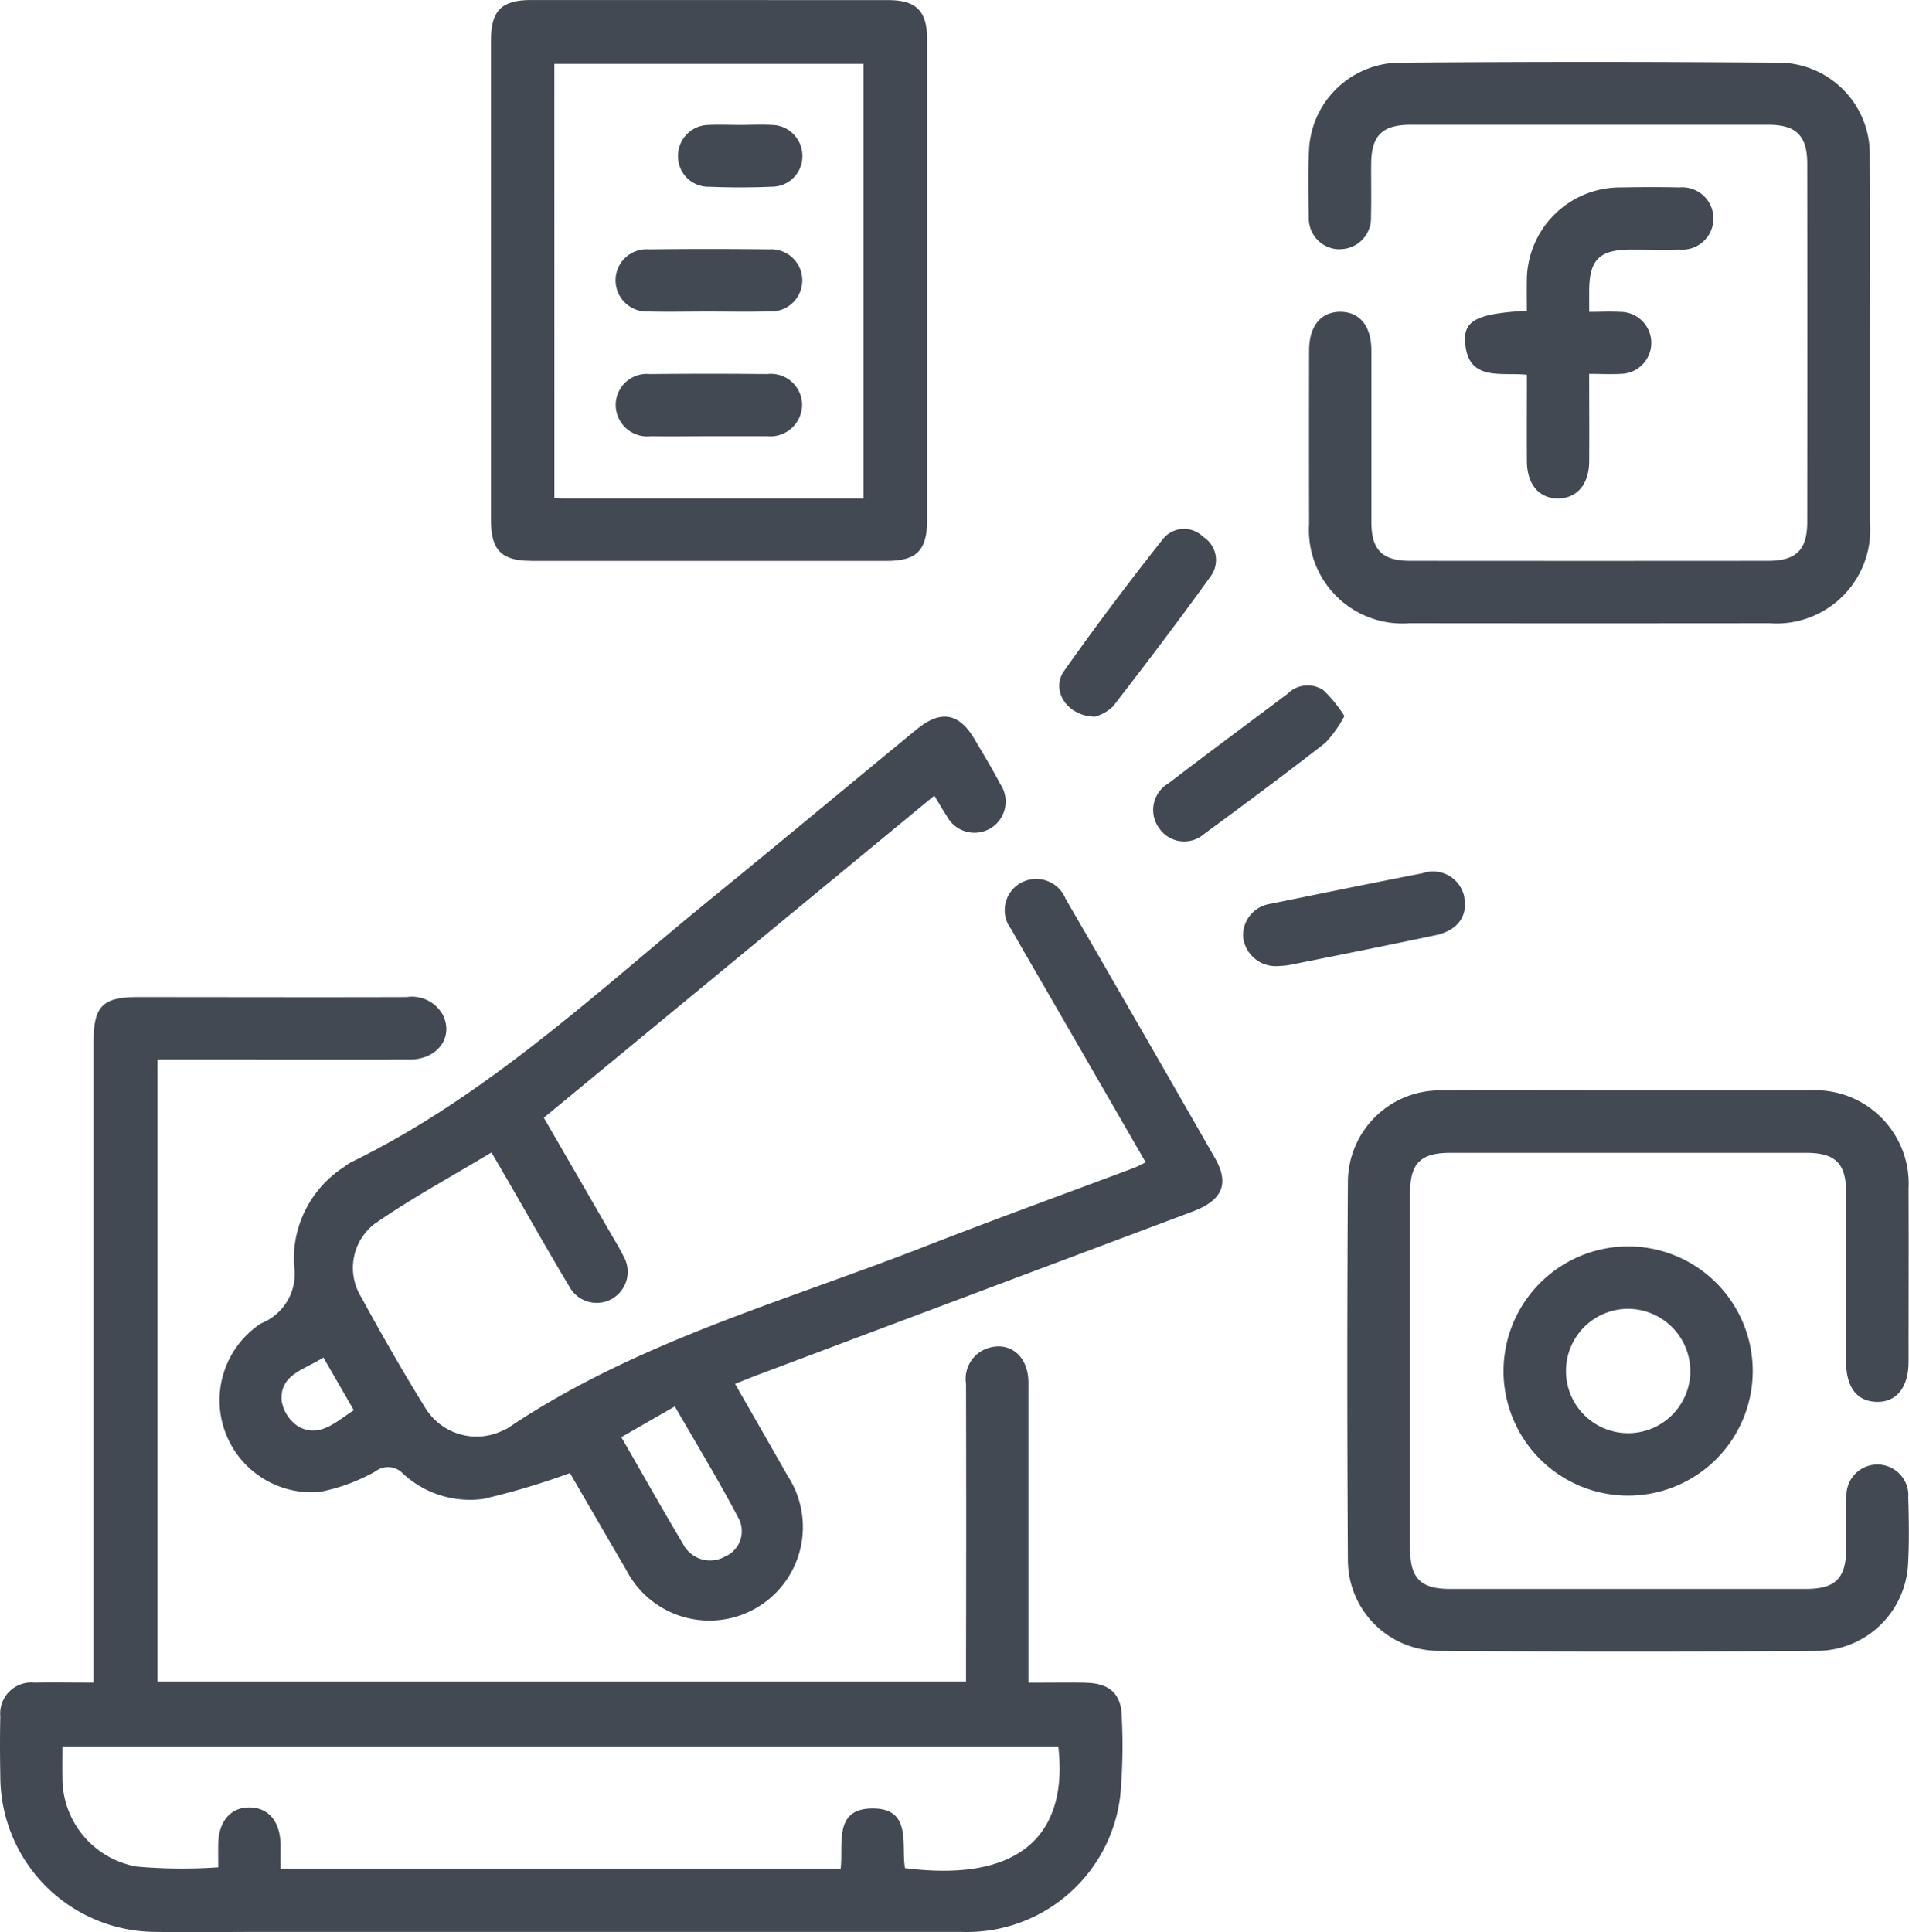
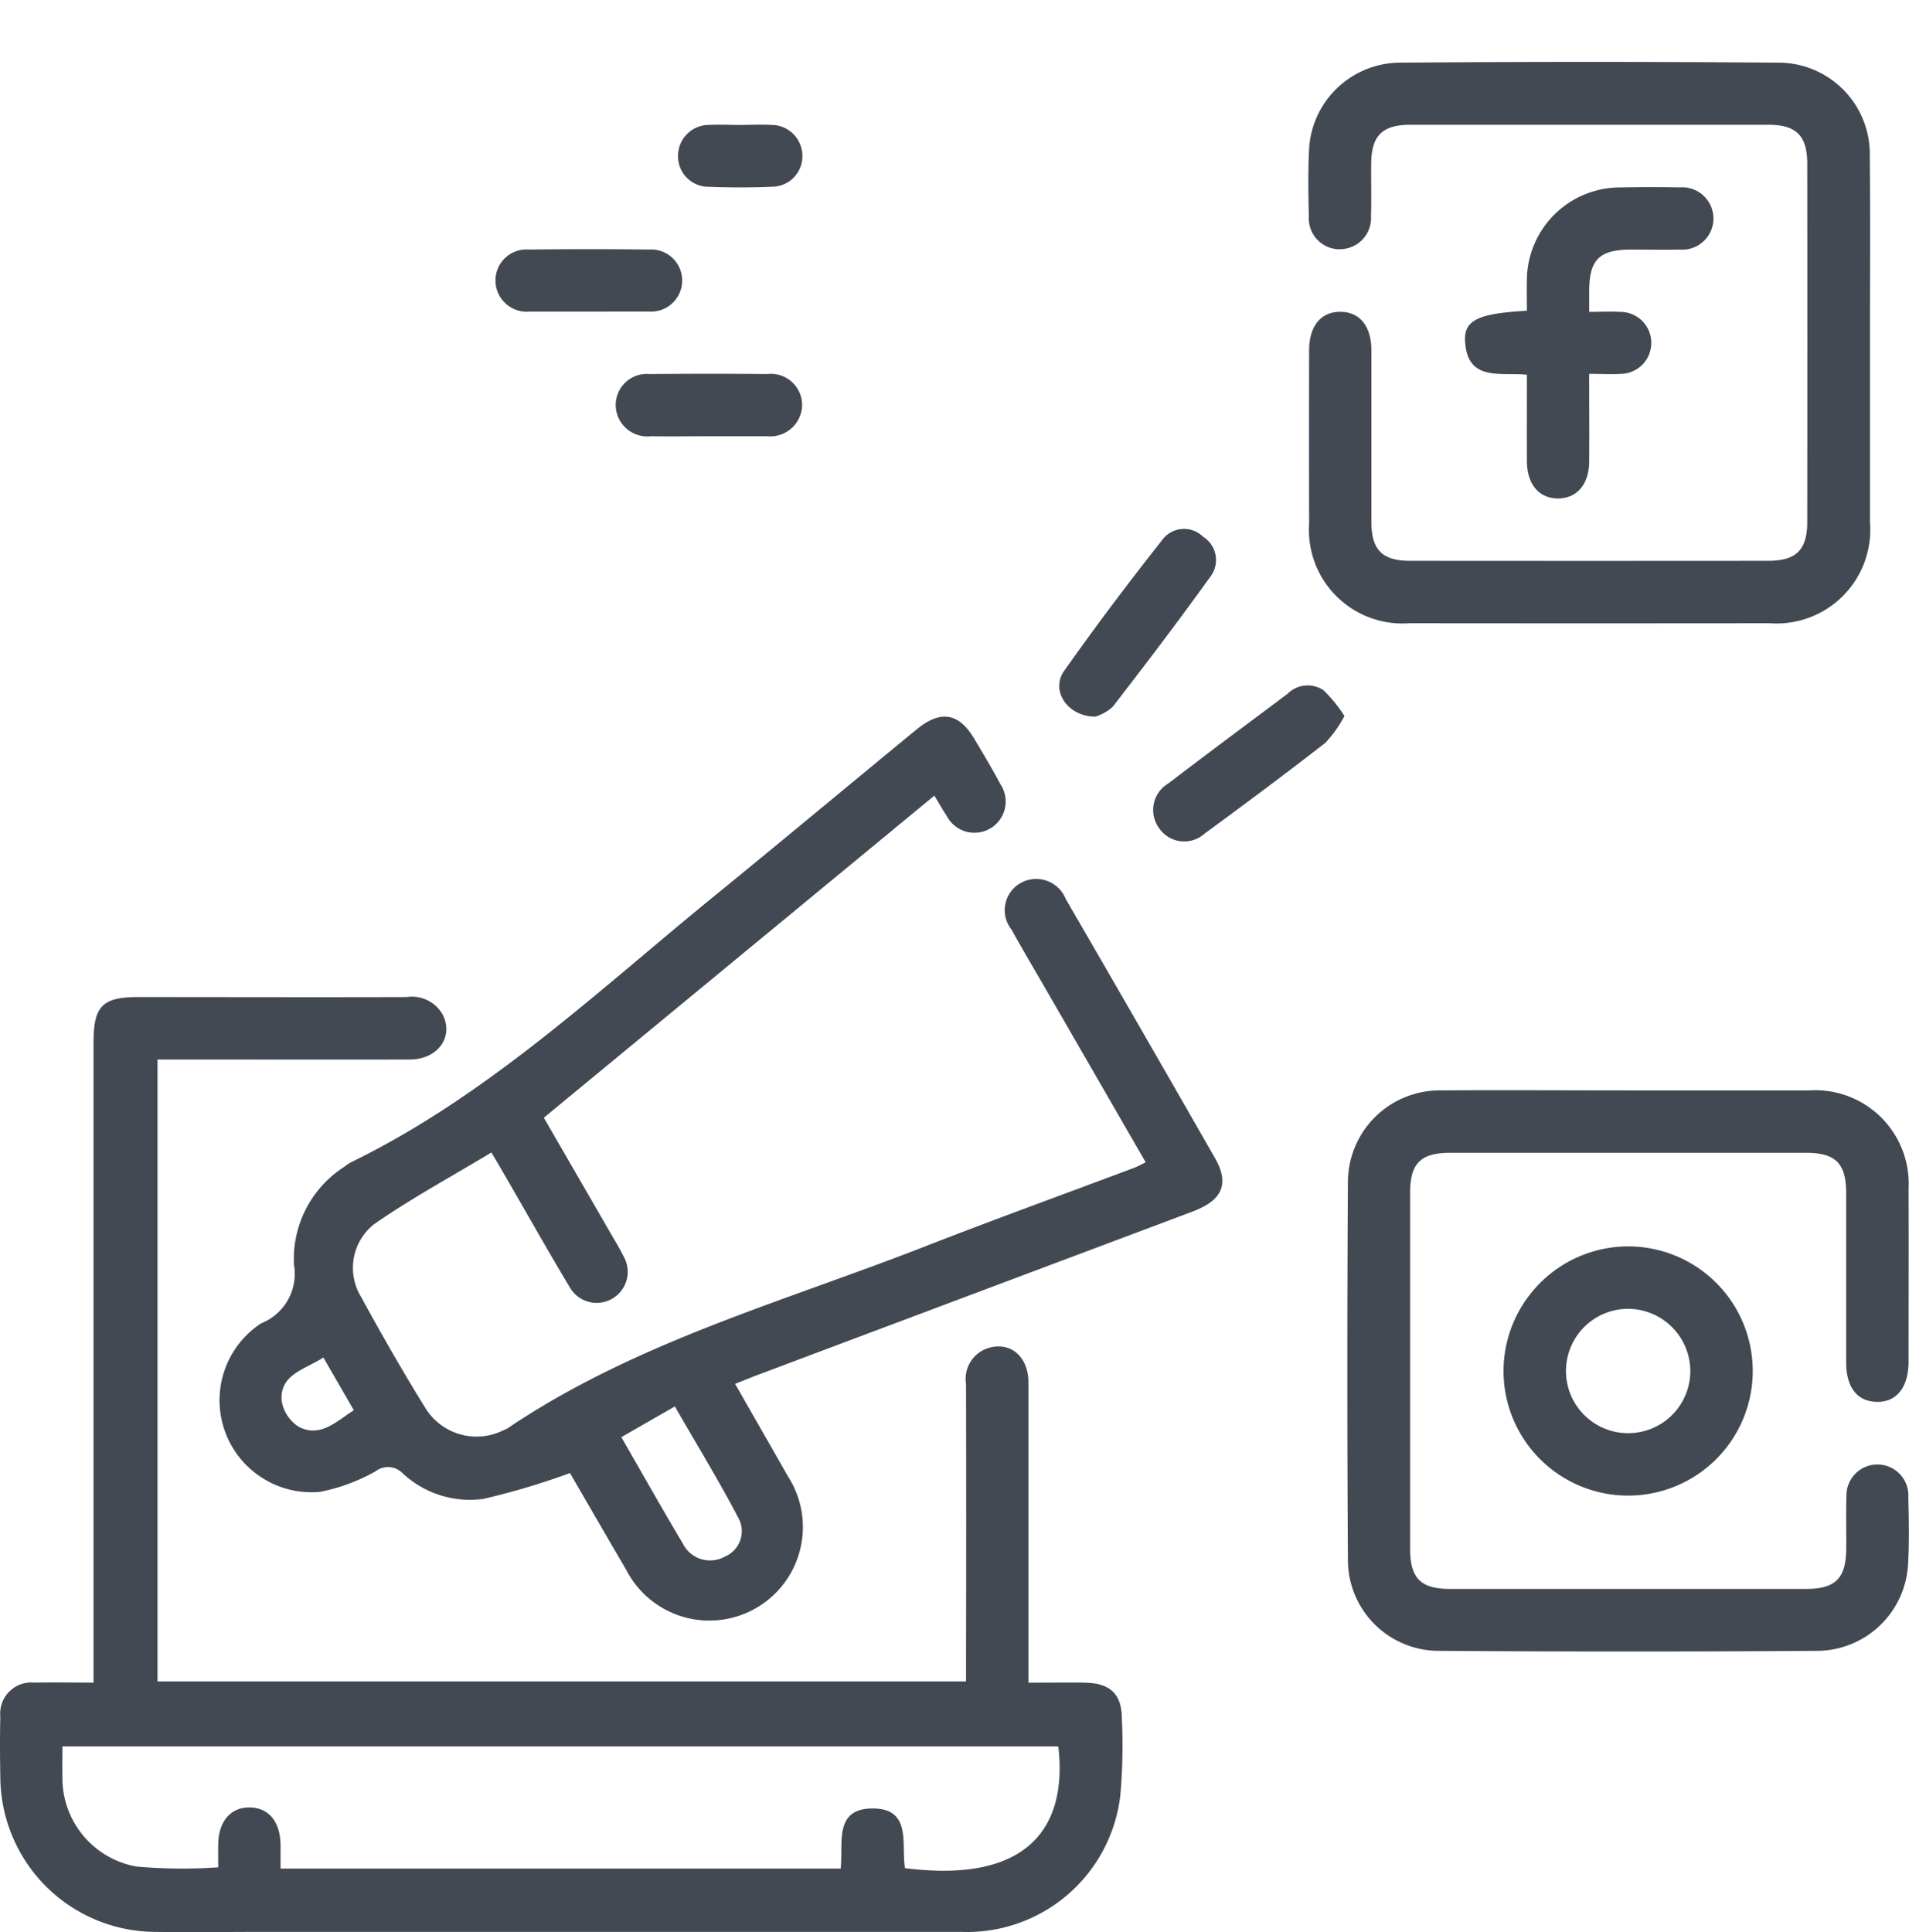
<svg xmlns="http://www.w3.org/2000/svg" id="Gruppe_695" data-name="Gruppe 695" width="59.197" height="59.909" viewBox="0 0 59.197 59.909">
  <defs>
    <clipPath id="clip-path">
      <rect id="Rechteck_427" data-name="Rechteck 427" width="59.197" height="59.909" fill="#424953" />
    </clipPath>
  </defs>
  <g id="Gruppe_694" data-name="Gruppe 694" clip-path="url(#clip-path)">
    <path id="Pfad_18517" data-name="Pfad 18517" d="M33.659,149.248c-.561-.008-1.122,0-1.768,0v-2.238c0-2.354,0-4.709,0-7.063,0-.8-.54-1.273-1.22-1.082a1,1,0,0,0-.715,1.116q.01,4.286,0,8.572v.657H4.884V129.925h.7c2.374,0,4.749.006,7.123,0,.866,0,1.372-.7,1.021-1.392a1.1,1.1,0,0,0-1.12-.544c-2.777.009-5.554,0-8.33,0-1.1,0-1.377.28-1.377,1.4q0,9.568,0,19.136v.721c-.673,0-1.255-.011-1.837,0A.965.965,0,0,0,.01,150.3c-.015.623-.011,1.248,0,1.871a4.827,4.827,0,0,0,4.806,4.805c1.106.016,2.213,0,3.32,0q10.836,0,21.671,0a4.785,4.785,0,0,0,4.931-4.214,17.168,17.168,0,0,0,.049-2.411c0-.744-.369-1.091-1.126-1.1M28.063,155c-.123-.73.227-1.862-1.017-1.851-1.2.01-.891,1.092-.977,1.864H8.7c0-.239,0-.49,0-.74-.012-.717-.367-1.146-.953-1.156s-.965.423-.98,1.127c-.005.239,0,.479,0,.73a16.148,16.148,0,0,1-2.531-.024,2.783,2.783,0,0,1-2.3-2.785c-.007-.3,0-.6,0-.941H32.817c.281,2.386-.811,4.275-4.753,3.775" transform="translate(0 -97.072)" fill="#424953" />
    <path id="Pfad_18518" data-name="Pfad 18518" d="M54.4,97.637a.987.987,0,0,0-1.419-.465.965.965,0,0,0-.261,1.422c.352.632.721,1.255,1.083,1.882l3.083,5.342c-.145.069-.249.128-.359.17-2.163.812-4.336,1.6-6.487,2.438-4.386,1.716-8.978,2.963-12.946,5.641a.739.739,0,0,1-.109.05,1.864,1.864,0,0,1-2.438-.684c-.7-1.128-1.357-2.281-1.993-3.445a1.725,1.725,0,0,1,.4-2.249c1.16-.808,2.412-1.484,3.642-2.227.2.334.339.576.479.818.644,1.113,1.276,2.235,1.937,3.339a.963.963,0,1,0,1.679-.943c-.123-.252-.273-.492-.414-.736-.68-1.179-1.362-2.357-2.055-3.556l12.11-9.987c.158.261.265.452.386.633a.968.968,0,1,0,1.665-.983c-.255-.479-.535-.945-.812-1.411-.479-.808-1.043-.9-1.78-.3-2.1,1.725-4.184,3.465-6.29,5.181-3.611,2.942-7.009,6.176-11.258,8.249a1.316,1.316,0,0,0-.2.134,3.4,3.4,0,0,0-1.57,3.031,1.656,1.656,0,0,1-1.021,1.831,2.852,2.852,0,0,0,1.823,5.224,5.735,5.735,0,0,0,1.727-.636.632.632,0,0,1,.835.053,3.058,3.058,0,0,0,2.513.8,22.761,22.761,0,0,0,2.682-.8c.581,1,1.159,2,1.741,2.994a2.9,2.9,0,1,0,5.014-2.9c-.535-.942-1.075-1.882-1.635-2.861.257-.1.478-.192.7-.276q6.741-2.533,13.482-5.064c.932-.351,1.155-.86.7-1.66q-2.306-4.031-4.636-8.048M30.645,114.031a1.173,1.173,0,0,1-.554-.826c-.059-.816.709-.954,1.294-1.336l.945,1.636c-.543.345-1.025.847-1.684.526m8.369,1.376c-.027-.026-.014-.018,0,0m5.251,1.456a.856.856,0,0,1-.428,1.179.943.943,0,0,1-1.3-.393c-.636-1.067-1.245-2.15-1.913-3.31l1.66-.952c.682,1.186,1.37,2.31,1.979,3.476" transform="translate(-21.358 -69.776)" fill="#424953" />
    <path id="Pfad_18519" data-name="Pfad 18519" d="M168.961,13.769a.965.965,0,0,0,.961-1.023c.017-.543,0-1.087.006-1.63.007-.867.339-1.2,1.208-1.205q5.554,0,11.108,0c.866,0,1.205.34,1.206,1.207q.005,5.554,0,11.108c0,.865-.342,1.205-1.208,1.206q-5.554.005-11.108,0c-.865,0-1.2-.341-1.2-1.208,0-1.771,0-3.542,0-5.313,0-.761-.364-1.2-.966-1.2s-.964.44-.965,1.2q-.006,2.687,0,5.373a2.9,2.9,0,0,0,3.11,3.083q5.584.006,11.169,0a2.906,2.906,0,0,0,3.112-3.142c0-1.851,0-3.7,0-5.554,0-1.932.013-3.864-.005-5.8a2.833,2.833,0,0,0-2.746-2.885q-5.946-.049-11.893,0A2.838,2.838,0,0,0,168,10.7c-.032.683-.022,1.369-.005,2.052a.96.96,0,0,0,.963,1.021" transform="translate(-127.408 -6.042)" fill="#424953" />
    <path id="Pfad_18520" data-name="Pfad 18520" d="M190.388,152.577a.961.961,0,1,0-1.921,0c-.02.542,0,1.086-.007,1.63-.007.905-.333,1.235-1.24,1.236q-5.524,0-11.048,0c-.906,0-1.234-.33-1.235-1.24q0-5.524,0-11.048c0-.907.329-1.234,1.238-1.234q5.524,0,11.048,0c.906,0,1.234.33,1.235,1.238,0,1.751,0,3.5,0,5.252,0,.778.336,1.213.936,1.232.618.02.995-.44,1-1.234,0-1.791.007-3.582,0-5.373a2.9,2.9,0,0,0-3.081-3.051c-1.871,0-3.743,0-5.615,0-1.932,0-3.864-.013-5.8,0a2.849,2.849,0,0,0-2.89,2.806q-.036,5.886,0,11.772a2.82,2.82,0,0,0,2.772,2.8q5.916.042,11.833,0a2.839,2.839,0,0,0,2.765-2.681c.039-.7.026-1.409.006-2.112" transform="translate(-131.21 -106.174)" fill="#424953" />
-     <path id="Pfad_18521" data-name="Pfad 18521" d="M64.252,17.392q5.52,0,11.04,0c.938,0,1.258-.326,1.259-1.276q0-3.71,0-7.42,0-3.74,0-7.481c0-.871-.337-1.213-1.2-1.213Q69.8,0,64.252,0c-.9,0-1.227.333-1.227,1.244q0,7.451,0,14.9c0,.909.33,1.244,1.228,1.245m.737-15.409h9.587V15.458h-9.27c-.1,0-.192-.013-.316-.022Z" transform="translate(-47.8 0.001)" fill="#424953" />
    <path id="Pfad_18522" data-name="Pfad 18522" d="M193.031,163.931a3.864,3.864,0,1,0,3.819-3.925,3.873,3.873,0,0,0-3.819,3.925m5.792-.065a1.928,1.928,0,1,1-1.918-1.924,1.938,1.938,0,0,1,1.918,1.924" transform="translate(-146.407 -121.358)" fill="#424953" />
    <path id="Pfad_18523" data-name="Pfad 18523" d="M188.085,28.784c.077,1.253,1.11.936,1.916,1.024,0,.92-.005,1.8,0,2.682.006.714.371,1.147.955,1.153s.969-.428.976-1.133c.008-.883,0-1.765,0-2.73.378,0,.679.017.978,0a.961.961,0,1,0-.024-1.922c-.311-.018-.624,0-.953,0,0-.278,0-.458,0-.639,0-.982.311-1.29,1.3-1.293.5,0,1.006.01,1.509,0a.967.967,0,1,0-.01-1.927c-.6-.014-1.208-.011-1.811,0A2.893,2.893,0,0,0,190,26.893c-.006.313,0,.625,0,.93-1.518.085-1.958.29-1.917.961" transform="translate(-142.653 -18.187)" fill="#424953" />
-     <path id="Pfad_18524" data-name="Pfad 18524" d="M166.459,112.753a.99.99,0,0,0-1.3-.745c-1.573.307-3.143.626-4.713.948a.983.983,0,0,0-.845,1.066,1.022,1.022,0,0,0,1.124.861,2.183,2.183,0,0,0,.295-.028c1.512-.3,3.025-.606,4.534-.923.692-.145,1.014-.588.9-1.181" transform="translate(-121.049 -84.93)" fill="#424953" />
    <path id="Pfad_18525" data-name="Pfad 18525" d="M137.116,73.72a1.409,1.409,0,0,0,.537-.308c1.031-1.332,2.05-2.674,3.033-4.041a.851.851,0,0,0-.236-1.229.838.838,0,0,0-1.247.077c-1.055,1.338-2.085,2.7-3.064,4.091-.417.6.1,1.411.976,1.411" transform="translate(-103.145 -51.5)" fill="#424953" />
    <path id="Pfad_18526" data-name="Pfad 18526" d="M148.223,92.415a.942.942,0,0,0,1.389.147c1.261-.925,2.516-1.86,3.751-2.82a3.841,3.841,0,0,0,.589-.829,4.27,4.27,0,0,0-.649-.8.88.88,0,0,0-1.112.108c-1.235.926-2.476,1.847-3.7,2.782a.955.955,0,0,0-.264,1.415" transform="translate(-112.262 -66.71)" fill="#424953" />
-     <path id="Pfad_18527" data-name="Pfad 18527" d="M80.1,33.917c.6.014,1.2,0,1.8,0,.642,0,1.284.014,1.924-.005a.963.963,0,1,0-.019-1.923q-1.864-.022-3.729,0a.959.959,0,0,0-1.035.941.97.97,0,0,0,1.054.984" transform="translate(-59.952 -24.256)" fill="#424953" />
+     <path id="Pfad_18527" data-name="Pfad 18527" d="M80.1,33.917a.963.963,0,1,0-.019-1.923q-1.864-.022-3.729,0a.959.959,0,0,0-1.035.941.97.97,0,0,0,1.054.984" transform="translate(-59.952 -24.256)" fill="#424953" />
    <path id="Pfad_18528" data-name="Pfad 18528" d="M83.771,47.992q-1.834-.018-3.668,0a.964.964,0,0,0-1.057.98.981.981,0,0,0,1.092.948c.6.011,1.2,0,1.8,0h1.8a.989.989,0,0,0,1.088-.955.967.967,0,0,0-1.063-.975" transform="translate(-59.953 -36.393)" fill="#424953" />
    <path id="Pfad_18529" data-name="Pfad 18529" d="M87.982,17.916c.659.028,1.321.028,1.981,0a.945.945,0,0,0,.939-.971A.96.96,0,0,0,89.935,16c-.319-.019-.64,0-.961,0s-.641-.015-.96,0a.957.957,0,0,0-.968.945.943.943,0,0,0,.936.973" transform="translate(-66.02 -12.126)" fill="#424953" />
  </g>
</svg>